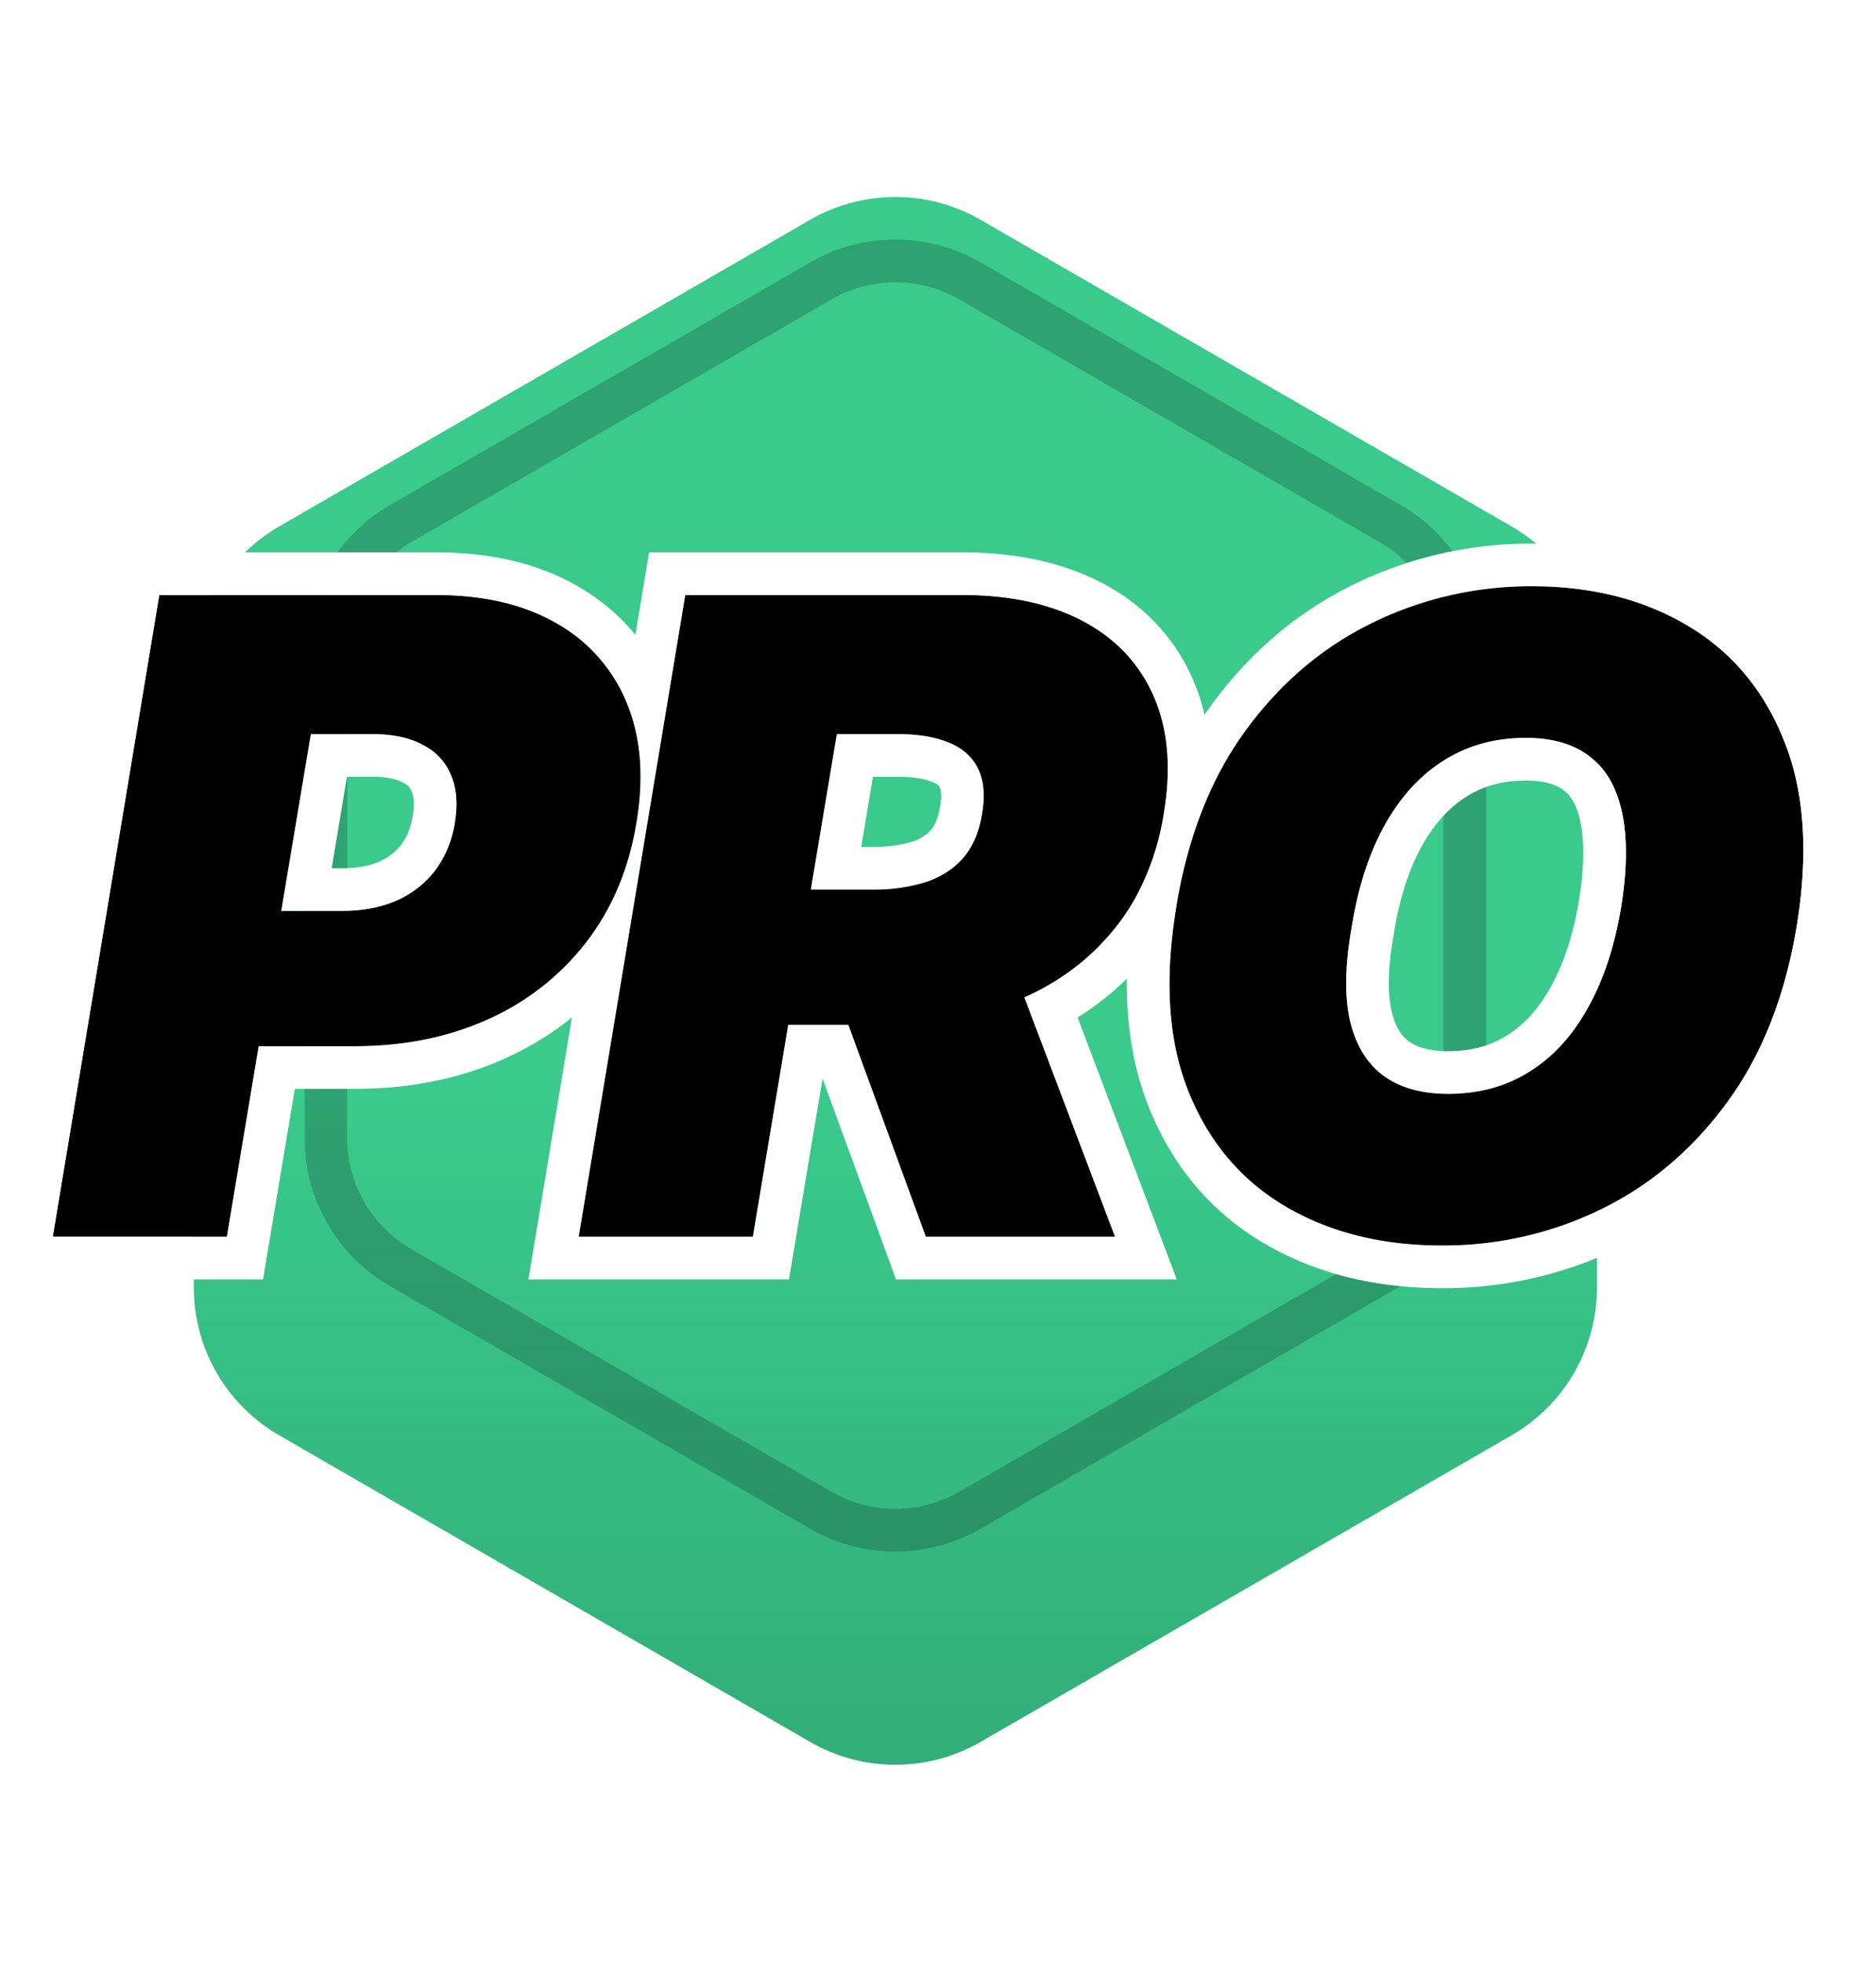
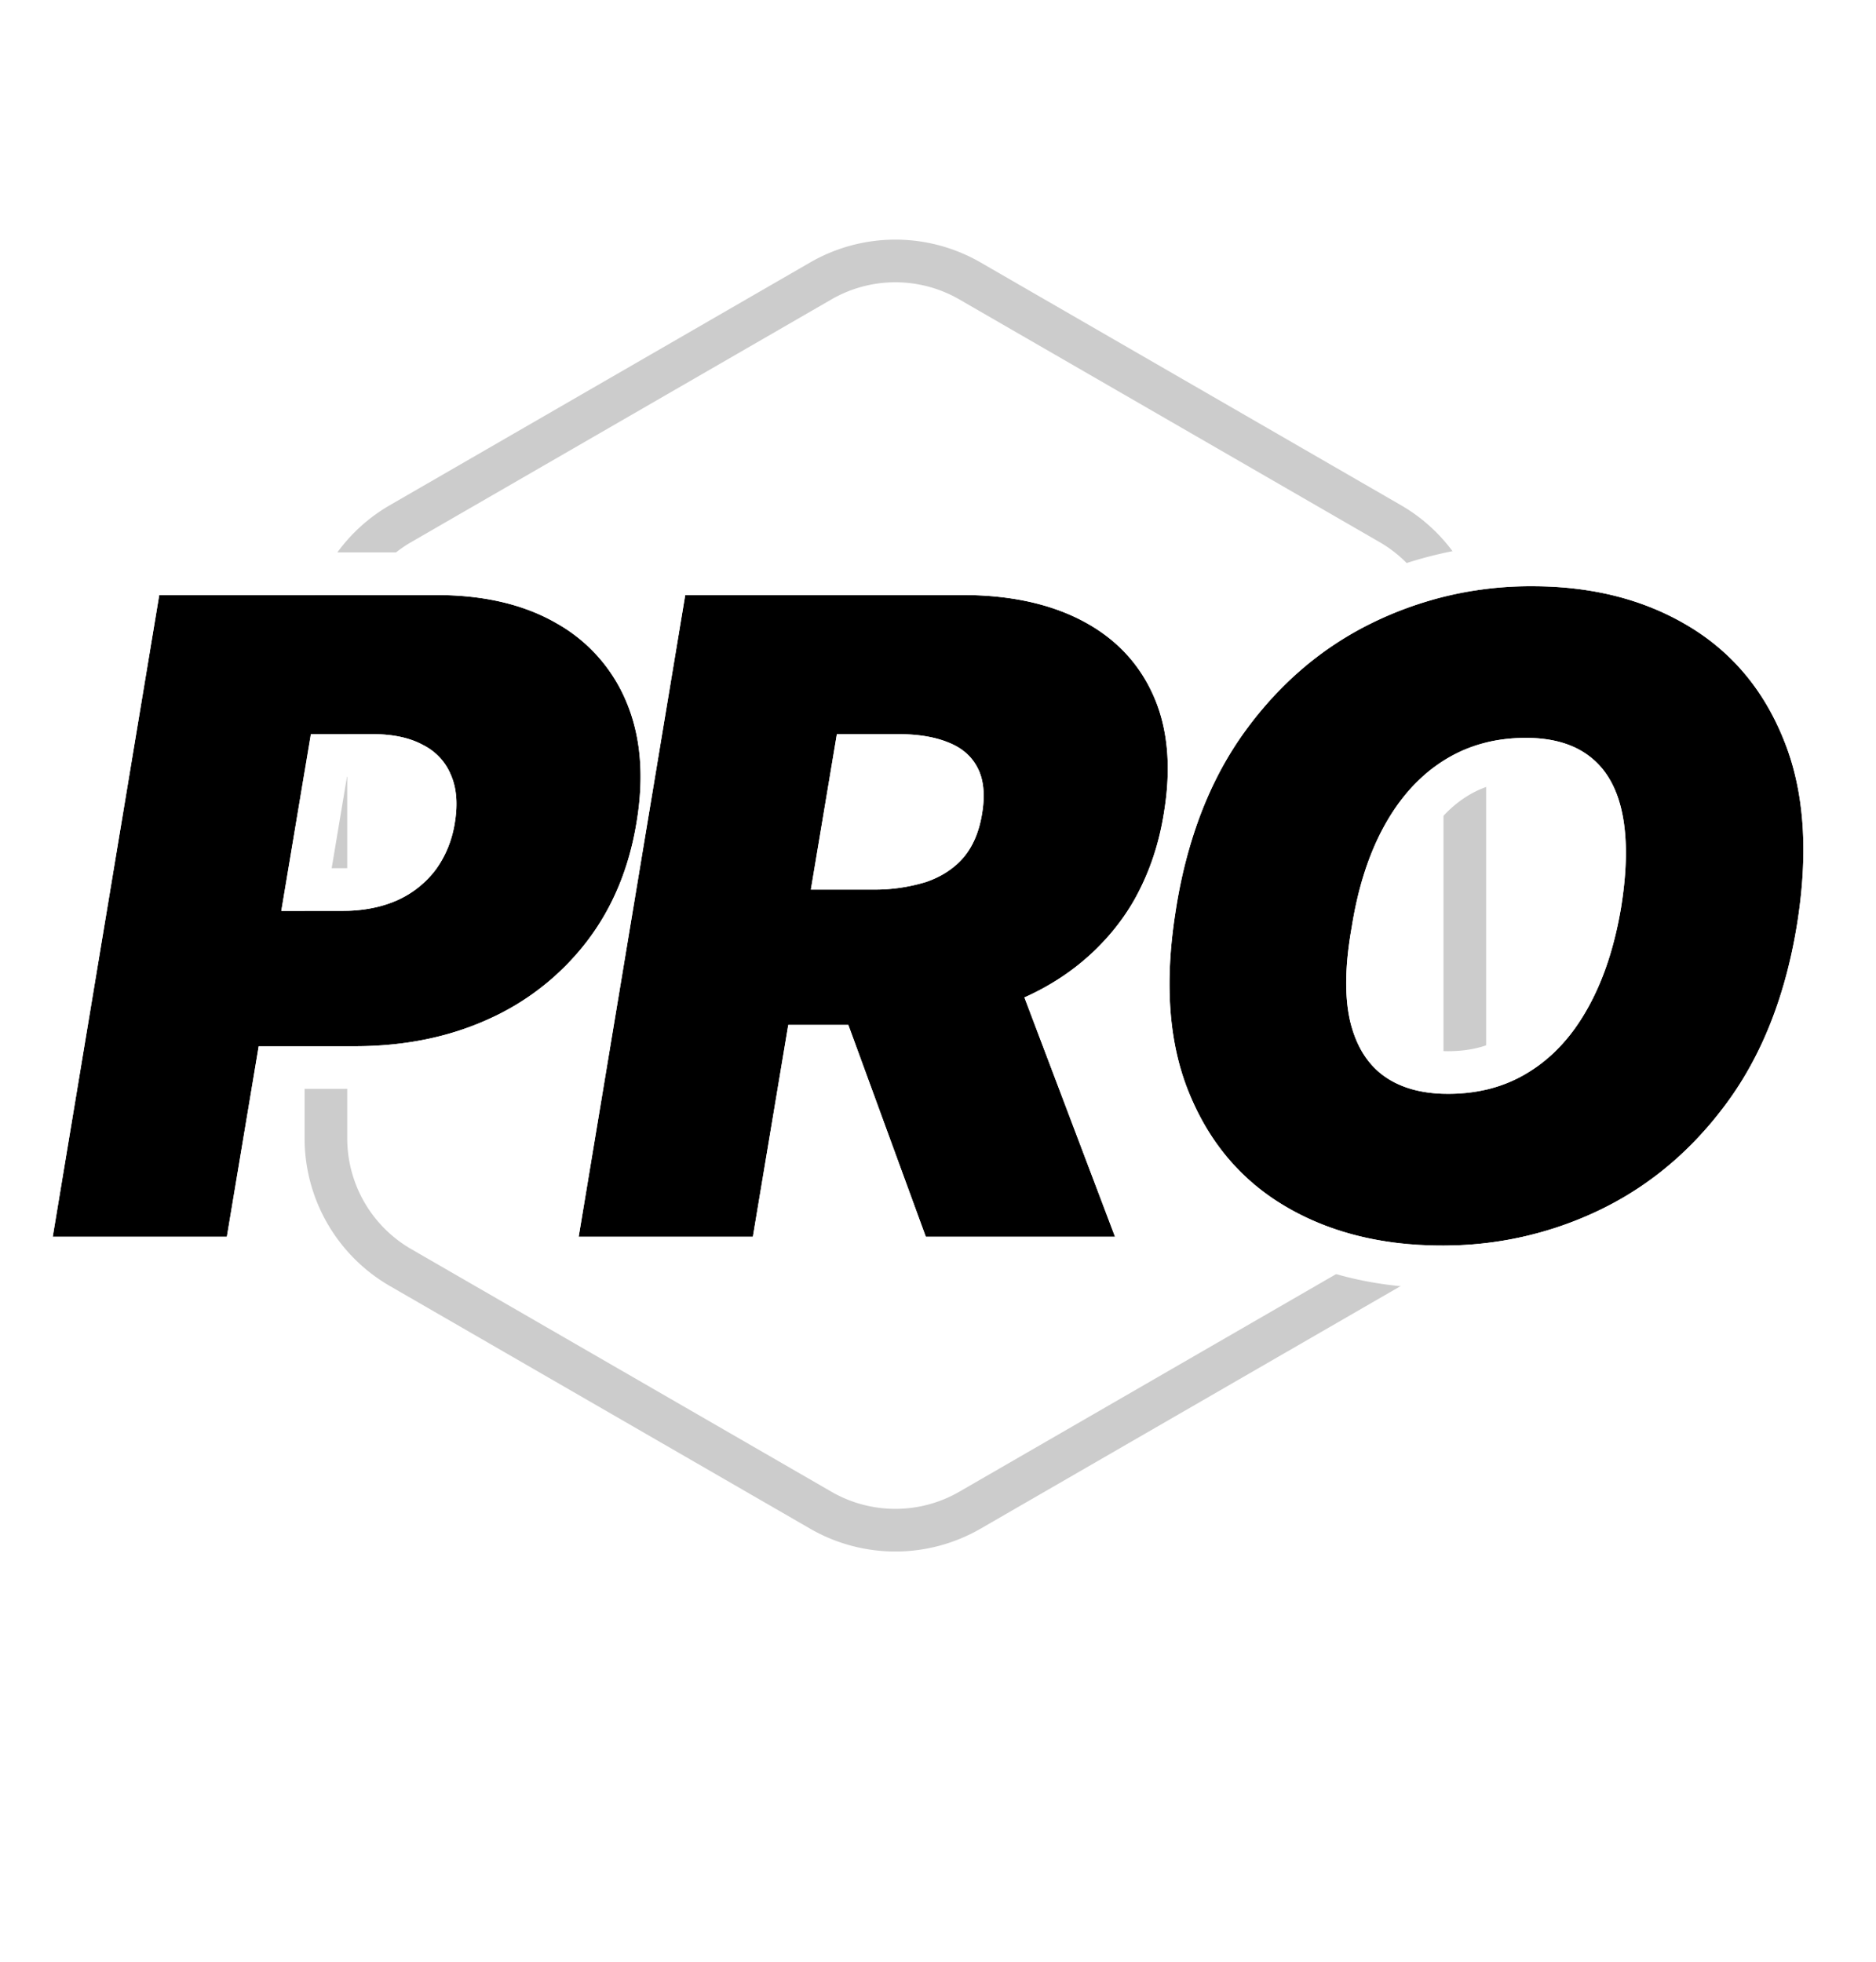
<svg xmlns="http://www.w3.org/2000/svg" width="44" height="46" fill="none">
  <g filter="url(#filter0_d_5226_37563)">
-     <path d="M19 3.155a4 4 0 014 0l12.455 7.19a4 4 0 012 3.464v14.382a4 4 0 01-2 3.464L23 38.845a4 4 0 01-4 0l-12.454-7.19a4 4 0 01-2-3.464V13.809a4 4 0 012-3.464L19 3.155z" fill="url(#paint0_linear_5226_37563)" />
-   </g>
+     </g>
  <path opacity=".2" d="M19.25 6.588a3.5 3.5 0 013.5 0l9.856 5.69a3.5 3.5 0 011.75 3.031v11.382a3.5 3.5 0 01-1.75 3.03l-9.856 5.691a3.5 3.5 0 01-3.5 0l-9.856-5.69a3.5 3.5 0 01-1.75-3.031V15.309a3.5 3.5 0 011.75-3.03l9.856-5.691z" stroke="#000" />
-   <path d="M1.237 29l2.498-15.048h6.495c1.117 0 2.057.22 2.821.662a3.775 3.775 0 011.646 1.858c.333.799.412 1.732.235 2.8-.176 1.087-.568 2.025-1.175 2.814a5.988 5.988 0 01-2.307 1.815c-.931.421-1.974.632-3.13.632H4.44l.53-3.174h3.056c.49 0 .92-.084 1.293-.25a2.31 2.31 0 00.903-.72c.23-.314.38-.686.449-1.117.068-.431.037-.798-.096-1.102a1.363 1.363 0 00-.661-.706c-.309-.166-.703-.25-1.183-.25h-1.44L5.32 29H1.238zm12.336 0l2.498-15.048h6.496c1.116 0 2.06.204 2.828.61.77.407 1.323.992 1.66 1.756.339.764.42 1.68.243 2.748-.176 1.078-.565 1.986-1.168 2.726-.597.735-1.36 1.293-2.285 1.675-.92.378-1.954.566-3.1.566h-3.88l.529-3.174h3.057a4.1 4.1 0 001.263-.176c.363-.123.657-.314.882-.573.225-.265.372-.613.44-1.044.07-.43.035-.781-.102-1.05-.137-.275-.365-.476-.683-.603-.319-.132-.713-.198-1.183-.198h-1.44L17.658 29h-4.085zm9.963-6.907L26.152 29h-4.438l-2.527-6.907h4.35zm18.601-.353c-.274 1.637-.818 3.008-1.631 4.115-.813 1.107-1.8 1.942-2.961 2.506a8.422 8.422 0 01-3.725.845c-1.411 0-2.636-.306-3.674-.919-1.039-.612-1.795-1.508-2.27-2.689-.476-1.18-.571-2.623-.287-4.328.264-1.636.803-3.012 1.616-4.129.814-1.117 1.805-1.962 2.976-2.535a8.426 8.426 0 013.755-.86c1.4 0 2.618.31 3.651.926 1.039.618 1.793 1.521 2.263 2.712.475 1.19.571 2.642.287 4.357zm-4.115-.47c.138-.862.147-1.587.03-2.174-.118-.593-.365-1.039-.742-1.338-.378-.303-.885-.455-1.521-.455-.725 0-1.367.176-1.925.529-.559.352-1.022.86-1.389 1.52-.367.662-.625 1.458-.772 2.389-.156.872-.17 1.596-.044 2.175.133.578.392 1.011.78 1.3.391.289.9.433 1.528.433.715 0 1.347-.17 1.895-.514.554-.343 1.012-.84 1.374-1.491.367-.652.63-1.443.786-2.374z" fill="#000" />
+   <path d="M1.237 29l2.498-15.048h6.495c1.117 0 2.057.22 2.821.662a3.775 3.775 0 011.646 1.858c.333.799.412 1.732.235 2.8-.176 1.087-.568 2.025-1.175 2.814a5.988 5.988 0 01-2.307 1.815c-.931.421-1.974.632-3.13.632H4.44l.53-3.174h3.056c.49 0 .92-.084 1.293-.25a2.31 2.31 0 00.903-.72c.23-.314.38-.686.449-1.117.068-.431.037-.798-.096-1.102a1.363 1.363 0 00-.661-.706c-.309-.166-.703-.25-1.183-.25h-1.44L5.32 29H1.238zm12.336 0l2.498-15.048h6.496c1.116 0 2.06.204 2.828.61.77.407 1.323.992 1.66 1.756.339.764.42 1.68.243 2.748-.176 1.078-.565 1.986-1.168 2.726-.597.735-1.36 1.293-2.285 1.675-.92.378-1.954.566-3.1.566h-3.88l.529-3.174h3.057a4.1 4.1 0 001.263-.176c.363-.123.657-.314.882-.573.225-.265.372-.613.44-1.044.07-.43.035-.781-.102-1.05-.137-.275-.365-.476-.683-.603-.319-.132-.713-.198-1.183-.198h-1.44L17.658 29h-4.085zm9.963-6.907L26.152 29h-4.438l-2.527-6.907h4.35m18.601-.353c-.274 1.637-.818 3.008-1.631 4.115-.813 1.107-1.8 1.942-2.961 2.506a8.422 8.422 0 01-3.725.845c-1.411 0-2.636-.306-3.674-.919-1.039-.612-1.795-1.508-2.27-2.689-.476-1.18-.571-2.623-.287-4.328.264-1.636.803-3.012 1.616-4.129.814-1.117 1.805-1.962 2.976-2.535a8.426 8.426 0 013.755-.86c1.4 0 2.618.31 3.651.926 1.039.618 1.793 1.521 2.263 2.712.475 1.19.571 2.642.287 4.357zm-4.115-.47c.138-.862.147-1.587.03-2.174-.118-.593-.365-1.039-.742-1.338-.378-.303-.885-.455-1.521-.455-.725 0-1.367.176-1.925.529-.559.352-1.022.86-1.389 1.52-.367.662-.625 1.458-.772 2.389-.156.872-.17 1.596-.044 2.175.133.578.392 1.011.78 1.3.391.289.9.433 1.528.433.715 0 1.347-.17 1.895-.514.554-.343 1.012-.84 1.374-1.491.367-.652.63-1.443.786-2.374z" fill="#000" />
  <path fill-rule="evenodd" clip-rule="evenodd" d="M.057 30l2.83-17.048h7.343c1.246 0 2.37.246 3.321.795.53.306.983.687 1.352 1.138l.32-1.933h7.344c1.234 0 2.348.225 3.296.726.959.507 1.675 1.257 2.108 2.236.12.272.213.554.28.845.048-.07.096-.138.146-.207.903-1.24 2.019-2.195 3.344-2.844a9.427 9.427 0 014.195-.961c1.55 0 2.95.343 4.163 1.066 1.24.737 2.134 1.819 2.68 3.2.563 1.41.648 3.059.344 4.891v.002c-.295 1.759-.888 3.285-1.811 4.541-.903 1.23-2.014 2.175-3.33 2.813a9.421 9.421 0 01-4.162.946c-1.559 0-2.965-.34-4.182-1.057-1.24-.731-2.138-1.805-2.69-3.178-.367-.912-.532-1.925-.518-3.023-.35.345-.735.648-1.156.91L27.6 30h-6.585l-1.723-4.71-.787 4.71h-6.111l1.019-6.14a7.226 7.226 0 01-1.549.95l-.002.002c-1.076.487-2.263.72-3.542.72H6.915L6.169 30H.057zm6.011-5.467H8.32c1.156 0 2.199-.21 3.13-.632a5.995 5.995 0 002.307-1.815c.607-.789.999-1.727 1.175-2.814.177-1.068.098-2.001-.235-2.8a3.772 3.772 0 00-1.646-1.859c-.764-.44-1.704-.66-2.821-.66H3.735L1.237 29h4.085l.746-4.467zm.53-3.174l.693-4.144h1.44c.48 0 .874.083 1.183.25.313.161.534.396.661.705.133.303.164.67.096 1.102a2.526 2.526 0 01-.448 1.117 2.31 2.31 0 01-.904.72c-.372.166-.804.25-1.293.25H6.599zm1.181-1h.247c.374 0 .66-.063.88-.16.226-.106.39-.242.513-.405.124-.17.218-.388.264-.68.048-.3.01-.464-.025-.545l-.003-.009-.004-.009a.367.367 0 00-.195-.198l-.009-.004-.008-.005c-.119-.064-.335-.13-.708-.13h-.593l-.359 2.145zM13.573 29h4.085l.83-4.967h1.409L21.714 29h4.438l-2.125-5.611c.315-.141.61-.304.885-.488a5.51 5.51 0 001.218-1.109 5.06 5.06 0 00.473-.69 6.05 6.05 0 00.695-2.036c.04-.244.068-.481.081-.71.045-.77-.063-1.449-.323-2.038-.338-.764-.892-1.35-1.66-1.756-.77-.406-1.713-.61-2.83-.61h-6.494L13.572 29zm5.446-8.141h1.432a4.1 4.1 0 001.263-.176c.363-.123.657-.314.882-.573.225-.265.372-.613.44-1.044.07-.43.035-.781-.102-1.05-.137-.275-.365-.476-.683-.603-.319-.132-.713-.198-1.183-.198h-1.44l-.61 3.644zm1.455-2.644l-.274 1.644h.25c.399 0 .71-.049.95-.126a.98.98 0 00.438-.275c.078-.094.165-.257.211-.549.05-.311.001-.426-.006-.44l-.003-.006c-.015-.03-.04-.074-.16-.122l-.013-.004c-.161-.067-.416-.122-.8-.122h-.593zm7.646.986a11.176 11.176 0 00-.557 2.23c-.252 1.635-.148 3.024.313 4.167.475 1.18 1.231 2.077 2.27 2.69 1.038.612 2.263.918 3.674.918a8.422 8.422 0 003.725-.845c1.16-.564 2.148-1.399 2.96-2.506.814-1.107 1.358-2.478 1.632-4.114.284-1.715.189-3.167-.287-4.357-.47-1.19-1.224-2.094-2.263-2.712-1.033-.617-2.25-.925-3.651-.925a8.426 8.426 0 00-3.755.86c-1.17.572-2.162 1.417-2.976 2.534a8.125 8.125 0 00-.84 1.459 9.236 9.236 0 00-.245.6zm8.951.09c-.084-.422-.235-.632-.382-.749l-.007-.005c-.15-.12-.412-.234-.893-.234-.555 0-1.008.132-1.391.374-.398.251-.75.625-1.049 1.161-.298.538-.525 1.216-.658 2.059l-.001.01-.002.01c-.144.798-.14 1.378-.053 1.78.092.396.244.6.4.716.176.13.459.236.932.236.548 0 .992-.129 1.365-.362l.004-.002c.388-.24.735-.603 1.026-1.128l.003-.005c.297-.527.528-1.2.67-2.043.126-.792.122-1.387.036-1.817zm.951 1.98c-.156.93-.418 1.721-.786 2.373-.362.651-.82 1.148-1.374 1.491-.548.343-1.18.514-1.895.514-.627 0-1.137-.144-1.529-.433-.387-.289-.646-.723-.779-1.3-.127-.579-.112-1.303.044-2.175.148-.931.405-1.727.772-2.388.367-.662.83-1.169 1.389-1.521.558-.353 1.2-.53 1.925-.53.636 0 1.143.153 1.52.456.378.3.625.745.743 1.338.117.587.108 1.312-.03 2.174z" fill="#fff" />
  <defs>
    <linearGradient id="paint0_linear_5226_37563" x1="21" y1="2" x2="21" y2="40" gradientUnits="userSpaceOnUse">
      <stop offset=".568" stop-color="#3ACA8C" />
      <stop offset="1" stop-color="#31AD78" />
    </linearGradient>
    <filter id="filter0_d_5226_37563" x=".545" y=".619" width="40.909" height="44.763" filterUnits="userSpaceOnUse" color-interpolation-filters="sRGB">
      <feFlood flood-opacity="0" result="BackgroundImageFix" />
      <feColorMatrix in="SourceAlpha" values="0 0 0 0 0 0 0 0 0 0 0 0 0 0 0 0 0 0 127 0" result="hardAlpha" />
      <feOffset dy="2" />
      <feGaussianBlur stdDeviation="2" />
      <feComposite in2="hardAlpha" operator="out" />
      <feColorMatrix values="0 0 0 0 0 0 0 0 0 0 0 0 0 0 0 0 0 0 0.2 0" />
      <feBlend in2="BackgroundImageFix" result="effect1_dropShadow_5226_37563" />
      <feBlend in="SourceGraphic" in2="effect1_dropShadow_5226_37563" result="shape" />
    </filter>
  </defs>
</svg>